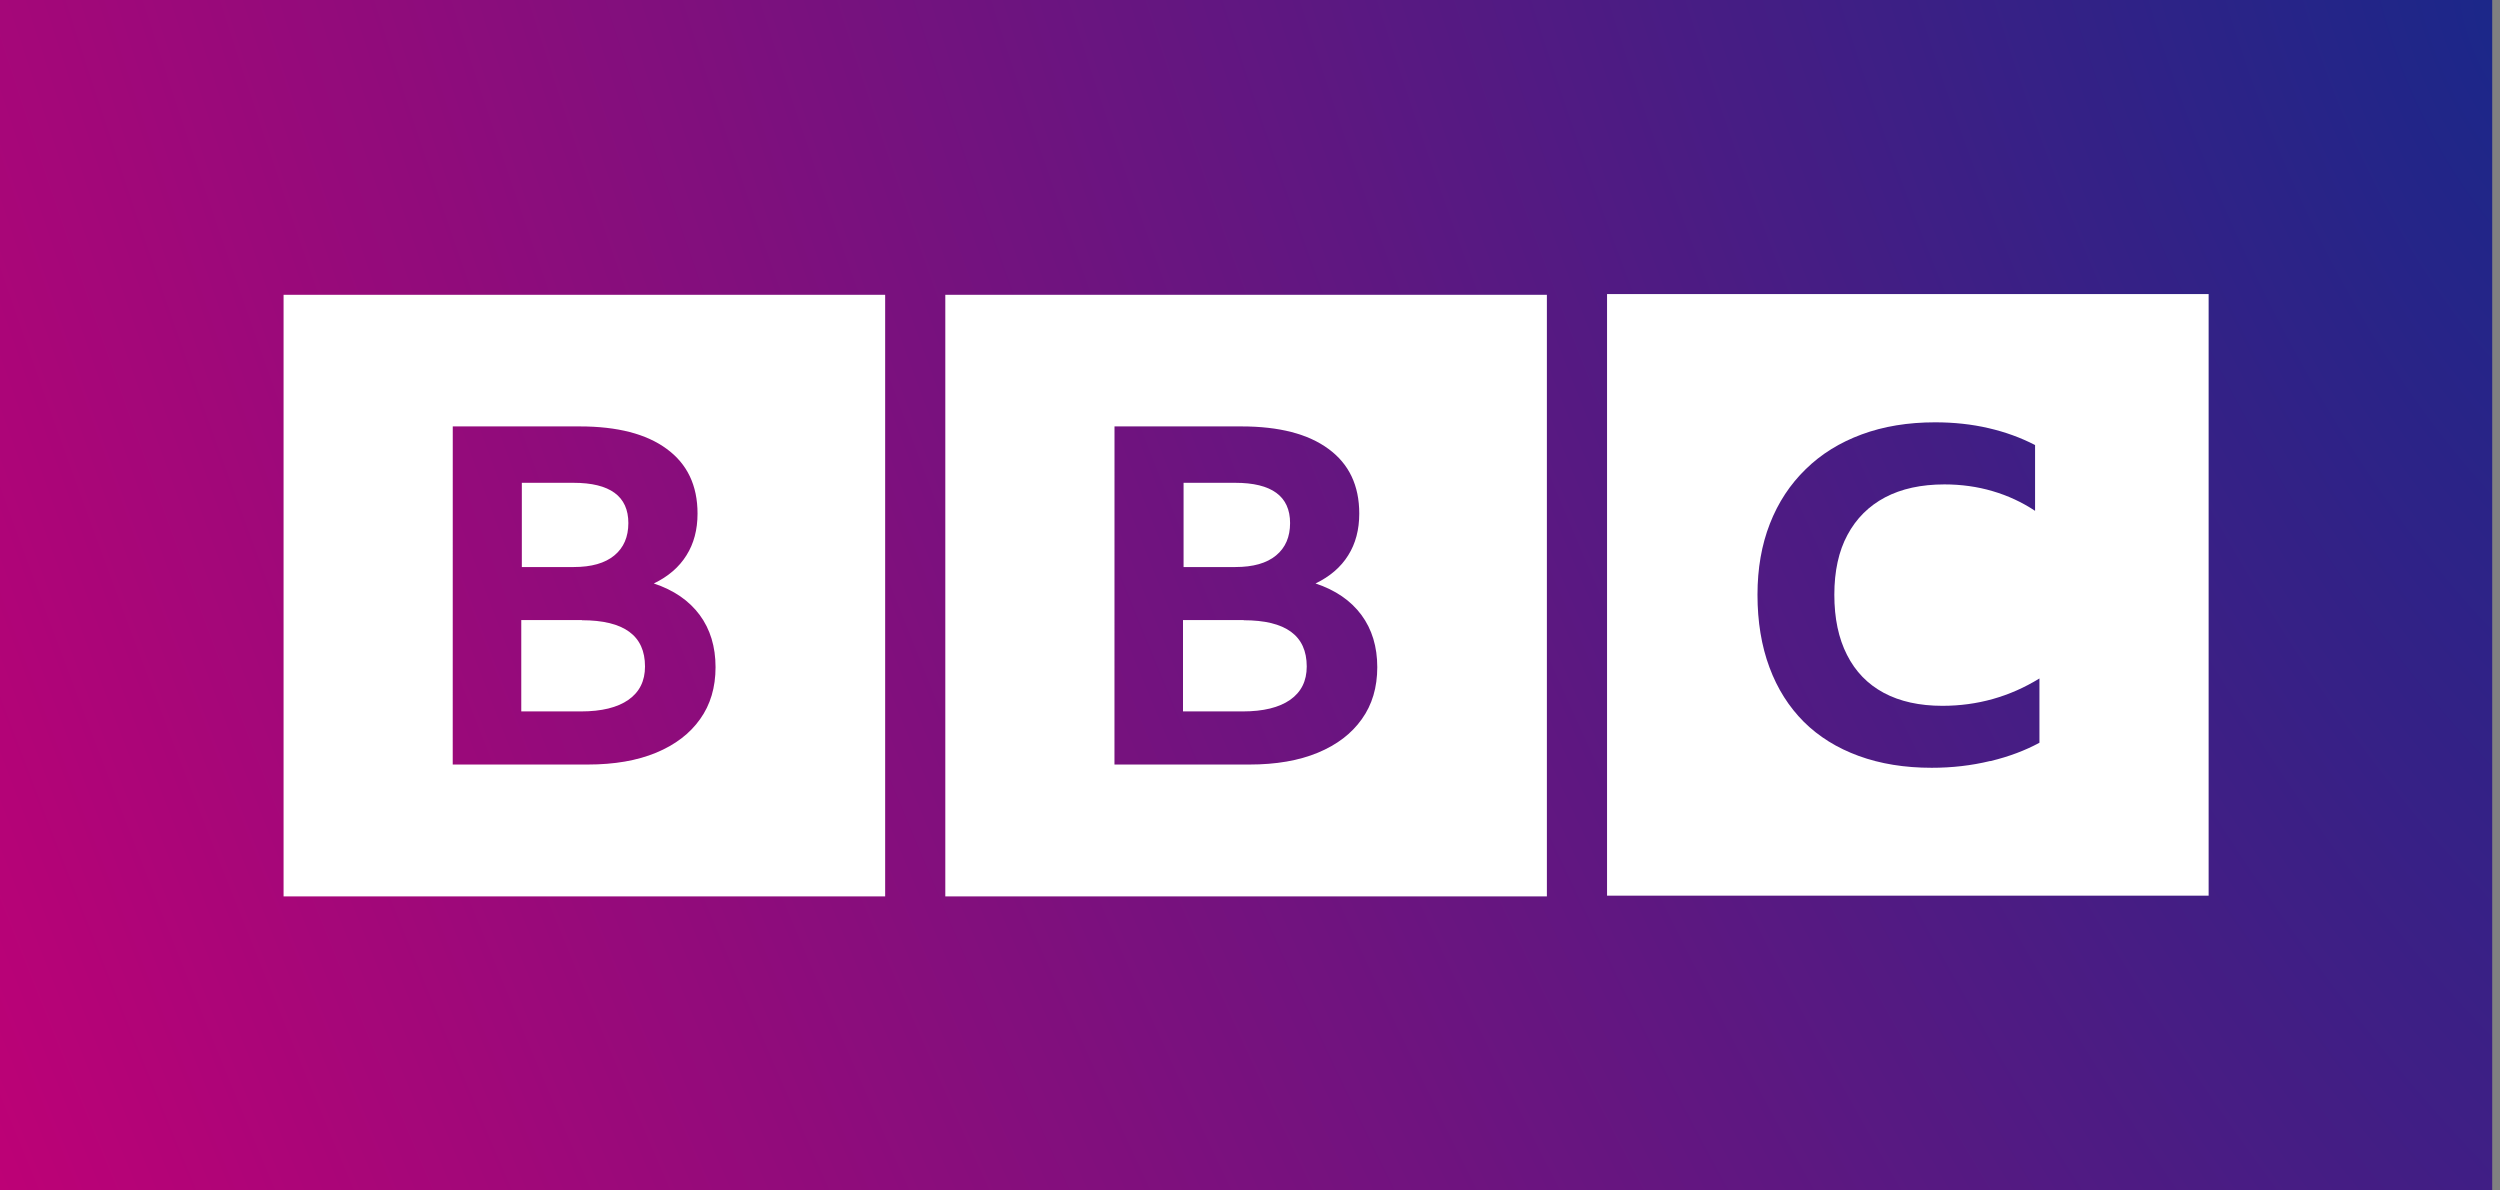
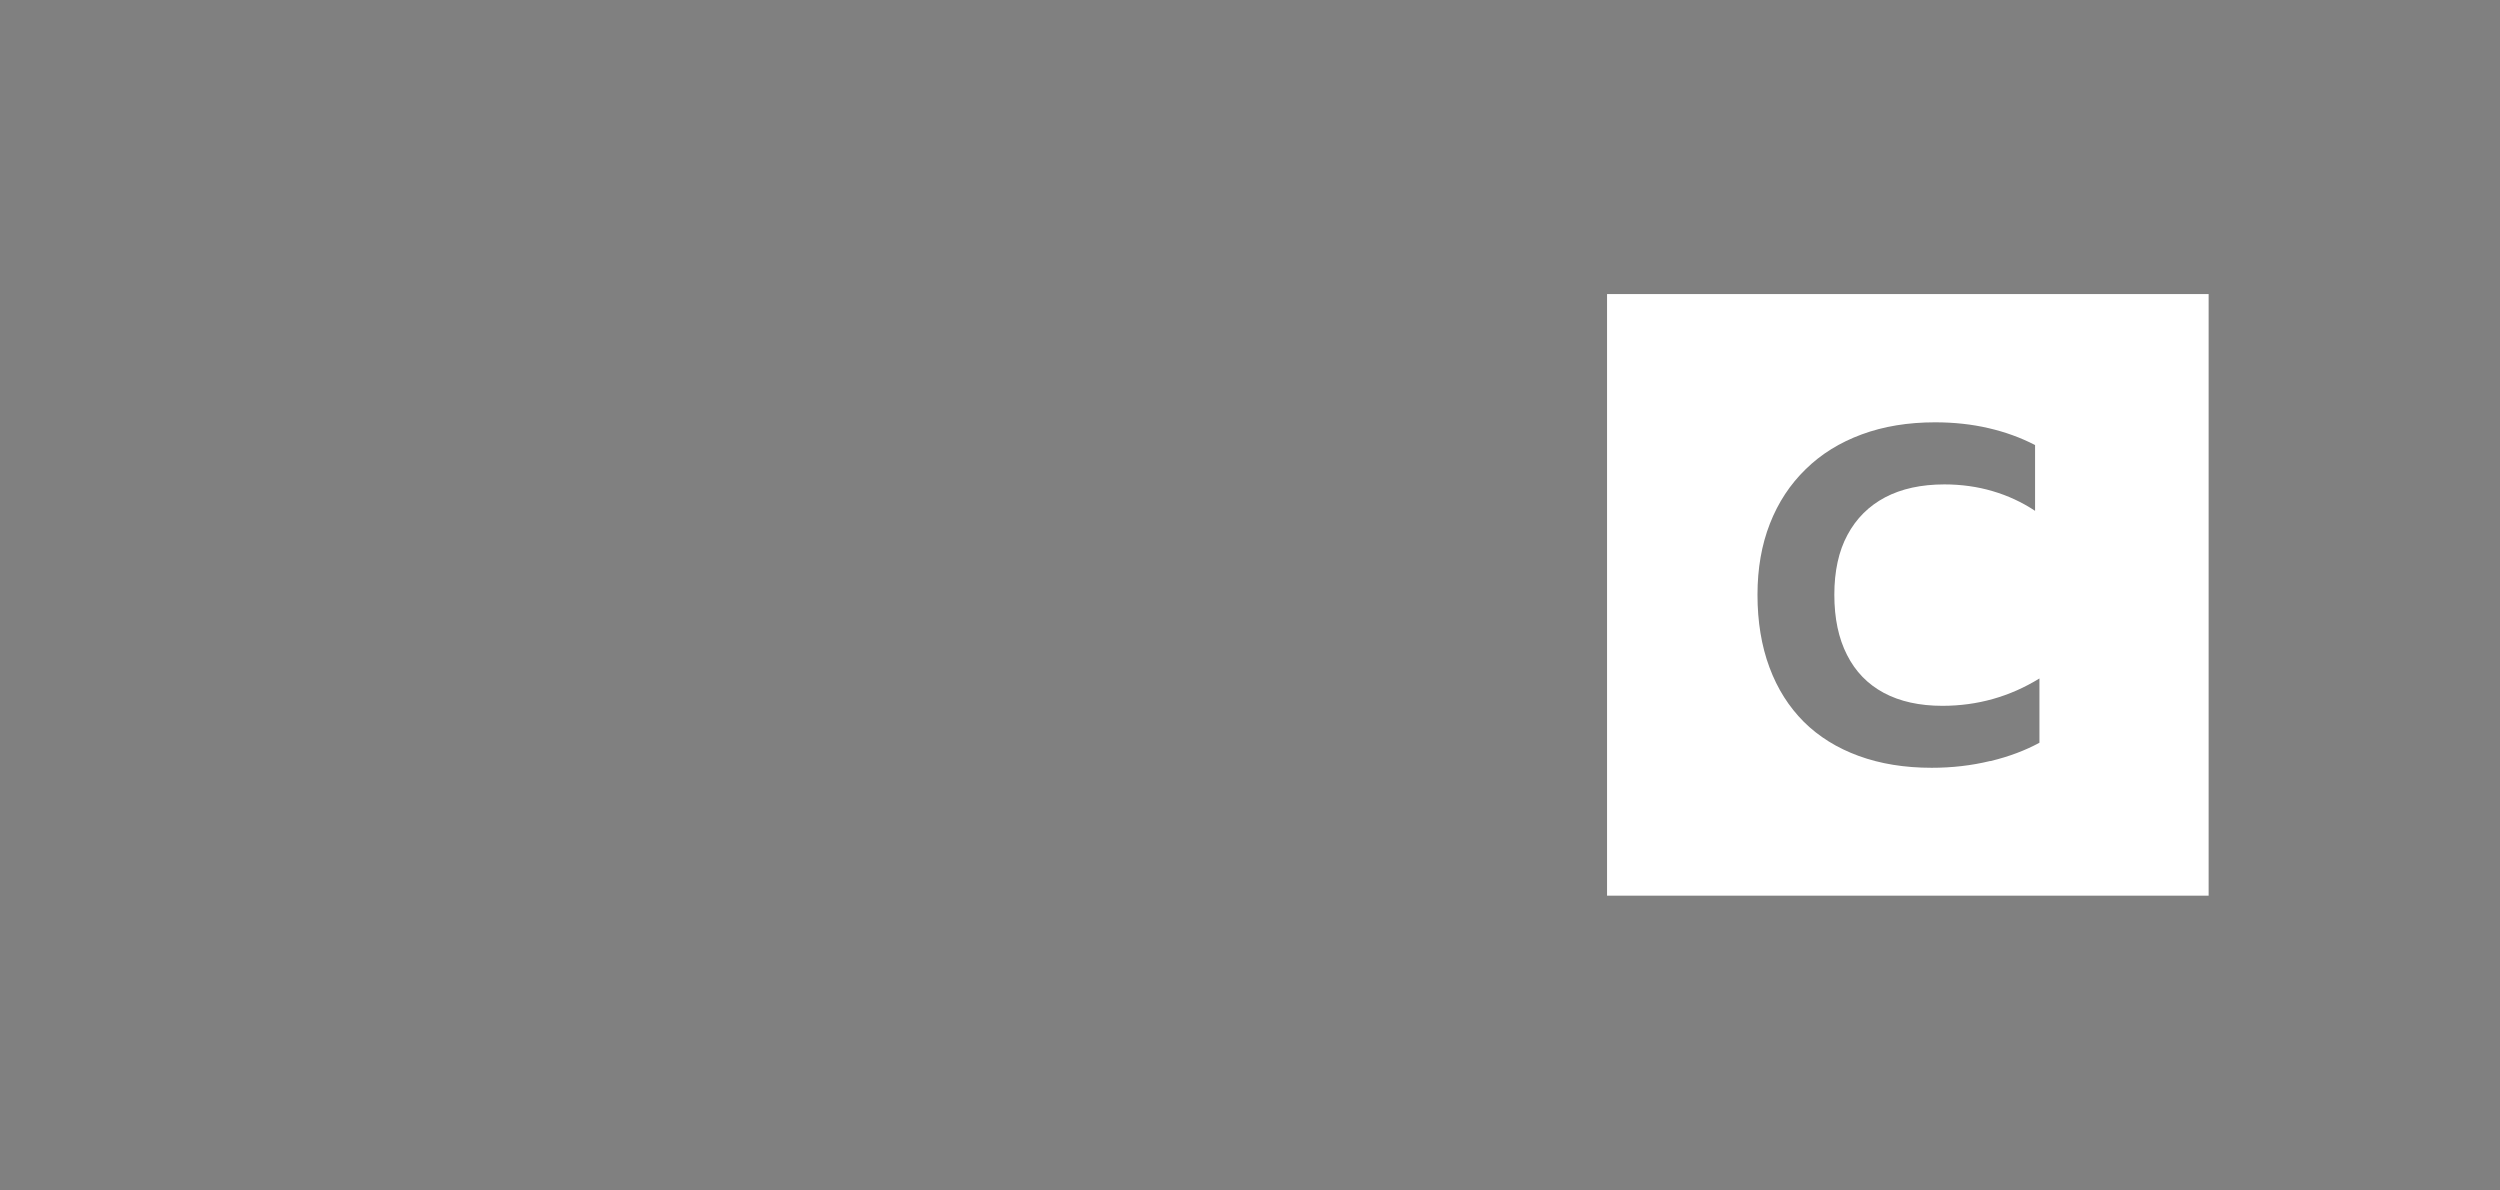
<svg xmlns="http://www.w3.org/2000/svg" width="210" height="100" viewBox="0 0 210 100" fill="none">
  <rect x="0" y="0" width="210" height="100" fill="#808080" stroke="none" />
-   <rect width="209.345" height="100" fill="url(#paint0_radial_3476_11739)" />
-   <path d="M38.032 35.819H48.708C51.85 35.819 54.298 36.447 56.003 37.707C57.728 38.968 58.593 40.774 58.593 43.14C58.593 44.492 58.284 45.663 57.664 46.645C57.045 47.64 56.133 48.427 54.92 49.011C56.594 49.567 57.876 50.448 58.773 51.654C59.664 52.861 60.106 54.326 60.106 56.044C60.106 57.74 59.673 59.2 58.811 60.403C57.949 61.622 56.717 62.563 55.116 63.227C53.518 63.89 51.61 64.221 49.368 64.221H38.029L38.032 35.819ZM23.82 75.298H74.353V24.765H23.82V75.298ZM48.171 40.556C51.237 40.556 52.782 41.684 52.782 43.936C52.782 45.101 52.39 46.011 51.604 46.658C50.817 47.309 49.677 47.631 48.193 47.631H43.834V40.556H48.171ZM48.903 52.084H43.787V59.759H48.809C50.533 59.759 51.863 59.433 52.788 58.786C53.717 58.135 54.181 57.204 54.181 55.984C54.181 53.388 52.415 52.1 48.875 52.1L48.903 52.084Z" fill="white" />
-   <path d="M93.618 35.819H104.293C107.435 35.819 109.883 36.447 111.589 37.707C113.313 38.968 114.178 40.774 114.178 43.14C114.178 44.492 113.869 45.663 113.25 46.645C112.631 47.64 111.715 48.427 110.505 49.011C112.179 49.567 113.462 50.448 114.358 51.654C115.249 52.861 115.691 54.326 115.691 56.044C115.691 57.74 115.259 59.2 114.396 60.403C113.534 61.622 112.302 62.563 110.701 63.227C109.103 63.89 107.195 64.221 104.953 64.221H93.615L93.618 35.819ZM79.406 75.298H129.938V24.765H79.406V75.298ZM103.756 40.556C106.823 40.556 108.367 41.684 108.367 43.936C108.367 45.101 107.976 46.011 107.189 46.658C106.403 47.309 105.263 47.631 103.778 47.631H99.42V40.556H103.756ZM104.489 52.084H99.372V59.759H104.394C106.118 59.759 107.448 59.433 108.373 58.786C109.302 58.135 109.766 57.204 109.766 55.984C109.766 53.388 108.001 52.1 104.46 52.1L104.489 52.084Z" fill="white" />
  <path d="M167.207 63.929C168.758 63.553 170.122 63.038 171.313 62.391V56.99C168.827 58.522 166.101 59.289 163.164 59.289C161.238 59.289 159.595 58.926 158.237 58.199C156.886 57.473 155.856 56.415 155.148 55.01C154.438 53.62 154.084 51.937 154.084 49.956C154.084 47.982 154.45 46.293 155.186 44.934C155.922 43.557 156.977 42.506 158.345 41.779C159.722 41.053 161.386 40.69 163.335 40.69C164.753 40.69 166.105 40.879 167.377 41.255C168.66 41.631 169.85 42.184 170.946 42.91V37.383C169.743 36.761 168.439 36.287 167.03 35.962C165.625 35.636 164.134 35.475 162.545 35.475C160.271 35.475 158.218 35.813 156.387 36.489C154.555 37.165 152.976 38.138 151.681 39.411C150.37 40.684 149.366 42.209 148.671 43.99C147.976 45.768 147.629 47.749 147.629 49.959C147.629 52.221 147.963 54.255 148.633 56.055C149.302 57.861 150.263 59.371 151.523 60.635C152.78 61.882 154.318 62.836 156.134 63.499C157.953 64.162 159.987 64.494 162.261 64.494C163.973 64.494 165.609 64.305 167.156 63.929H167.207ZM185.525 75.235H134.992V24.702H185.525V75.235Z" fill="white" />
  <defs>
    <radialGradient id="paint0_radial_3476_11739" cx="0" cy="0" r="1" gradientTransform="matrix(-209.345 100 -208.878 -505.39 209.345 -7.53089e-06)" gradientUnits="userSpaceOnUse">
      <stop stop-color="#1B2789" />
      <stop offset="1" stop-color="#BD0176" />
    </radialGradient>
  </defs>
</svg>